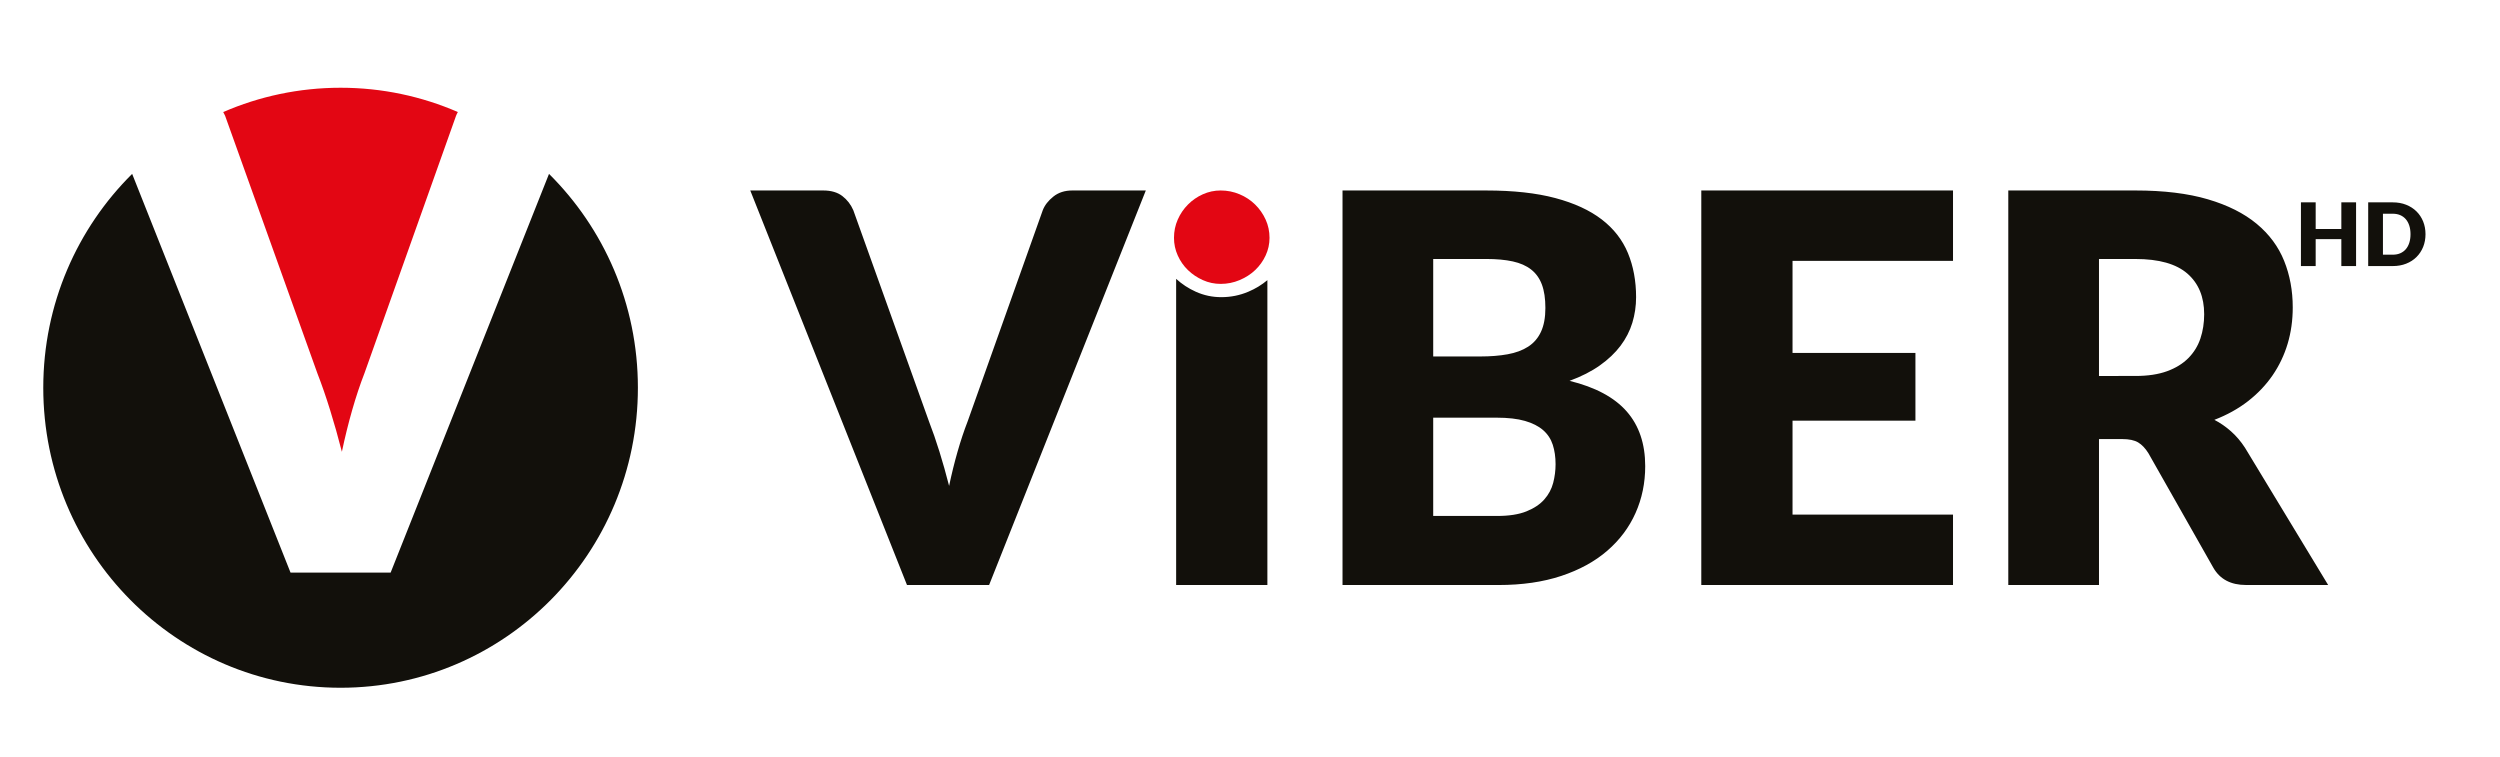
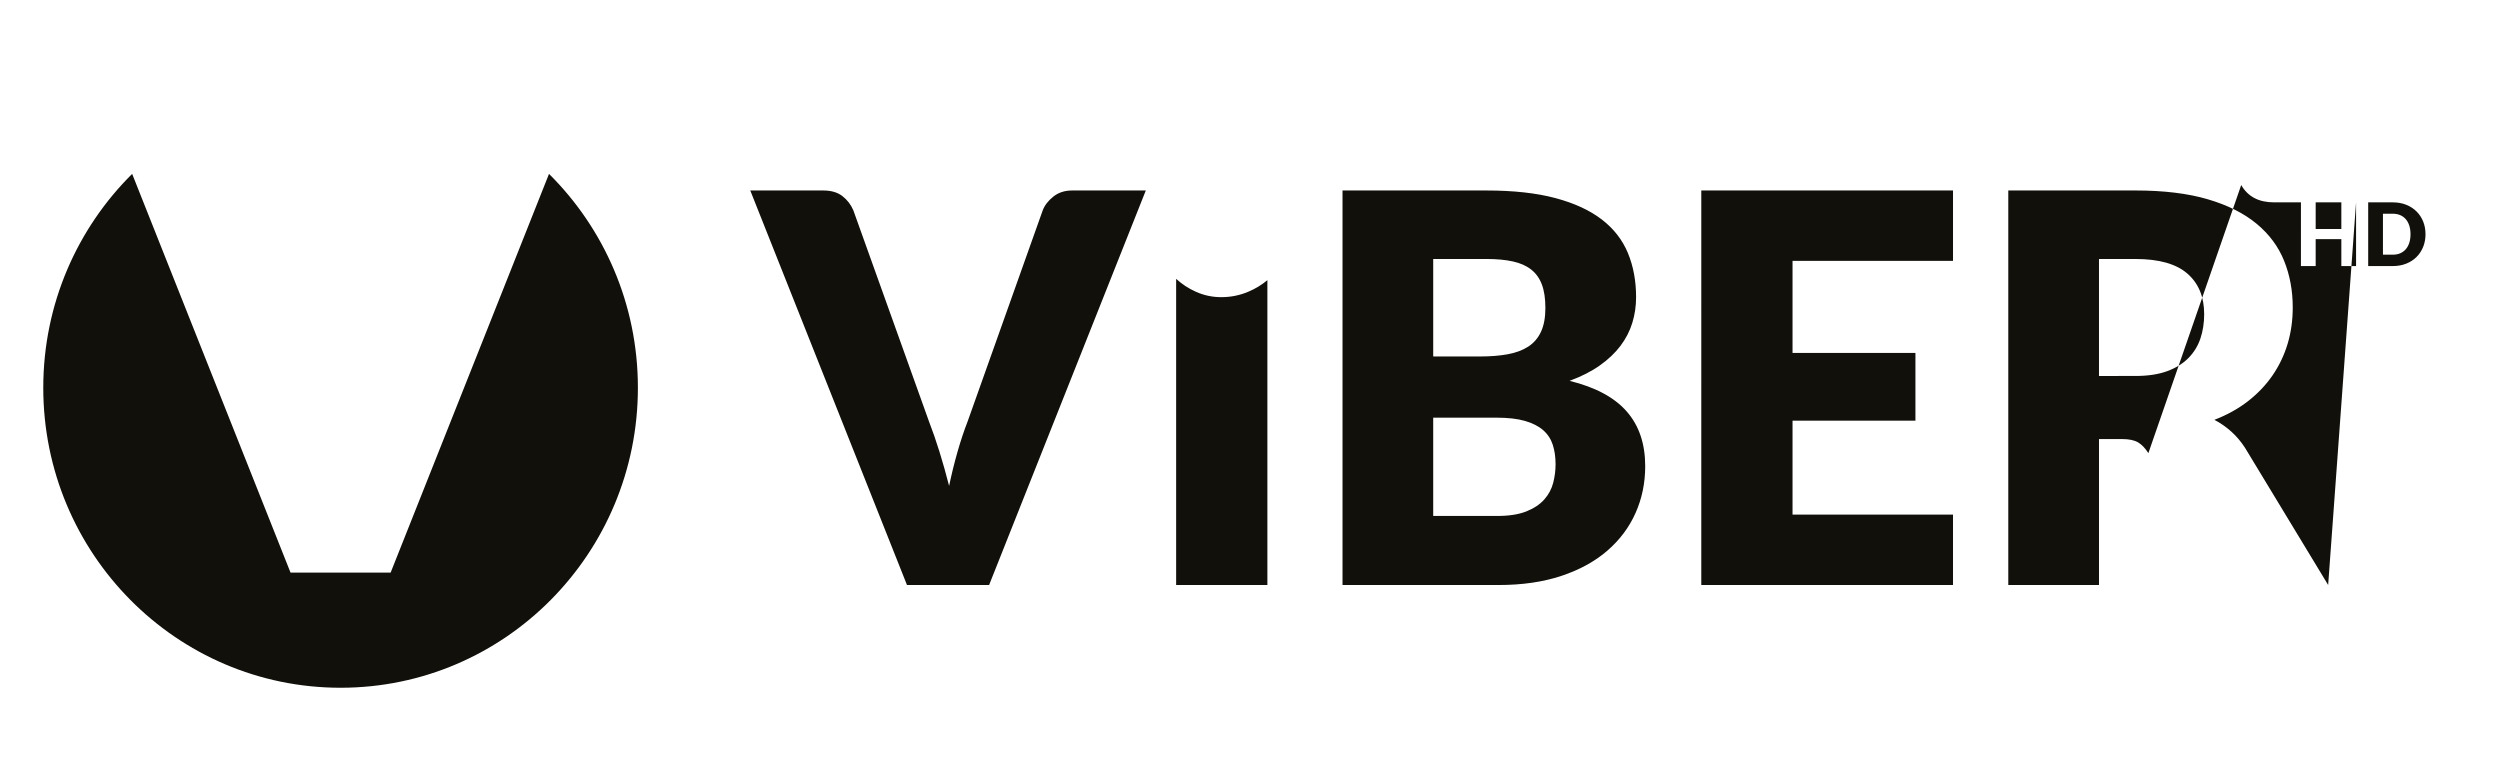
<svg xmlns="http://www.w3.org/2000/svg" version="1.1" id="katman_1" x="0px" y="0px" width="487.984px" height="147.826px" viewBox="0 0 487.984 147.826" enable-background="new 0 0 487.984 147.826" xml:space="preserve">
  <g>
-     <path fill="#E30613" d="M61.946,72.853c0.851,2.189,1.681,4.585,2.489,7.184c0.81,2.598,1.574,5.315,2.299,8.148   c0.596-2.833,1.267-5.551,2.012-8.148c0.744-2.599,1.541-4.995,2.395-7.184L89.02,22.595c0.096-0.247,0.221-0.49,0.35-0.728   c-7.027-3.046-14.761-4.74-22.89-4.74c-8.137,0-15.88,1.697-22.906,4.745c0.126,0.237,0.256,0.473,0.366,0.723L61.946,72.853z" />
-     <path fill="#E30613" d="M247.803,46.43c0,1.199-0.253,2.345-0.758,3.435c-0.508,1.093-1.188,2.045-2.046,2.854   c-0.854,0.812-1.866,1.463-3.037,1.955c-1.17,0.495-2.402,0.74-3.692,0.74c-1.224,0-2.384-0.245-3.484-0.74   c-1.099-0.492-2.07-1.143-2.908-1.955c-0.838-0.809-1.502-1.761-1.99-2.854c-0.491-1.09-0.733-2.236-0.733-3.435   c0-1.268,0.242-2.459,0.733-3.568c0.488-1.111,1.152-2.087,1.99-2.932c0.838-0.846,1.809-1.516,2.908-2.009   c1.1-0.494,2.26-0.742,3.484-0.742c1.29,0,2.522,0.248,3.692,0.742c1.171,0.493,2.182,1.163,3.037,2.009   c0.857,0.845,1.538,1.821,2.046,2.932C247.55,43.971,247.803,45.162,247.803,46.43" />
-     <path fill="#12100B" d="M473.443,45.713c0,0.898-0.155,1.729-0.46,2.489c-0.31,0.759-0.742,1.415-1.302,1.971   c-0.558,0.554-1.229,0.988-2.019,1.297c-0.785,0.311-1.659,0.464-2.614,0.464h-4.792V39.499h4.792c0.955,0,1.829,0.155,2.614,0.467   c0.789,0.314,1.461,0.745,2.019,1.299c0.56,0.55,0.992,1.208,1.302,1.966C473.288,43.994,473.443,44.819,473.443,45.713    M470.517,45.713c0-0.616-0.08-1.171-0.237-1.666c-0.158-0.495-0.386-0.913-0.681-1.258c-0.299-0.344-0.659-0.61-1.091-0.796   c-0.427-0.183-0.913-0.275-1.459-0.275h-1.913v7.996h1.913c0.546,0,1.032-0.091,1.459-0.275c0.432-0.186,0.792-0.451,1.091-0.795   c0.295-0.344,0.522-0.762,0.681-1.258C470.437,46.888,470.517,46.333,470.517,45.713z M459.89,39.498v12.439h-2.875v-5.261h-5.01   v5.261h-2.877V39.498h2.877v5.199h5.01v-5.199H459.89z M454.442,114.188h-16.029c-2.969,0-5.1-1.127-6.39-3.382L419.347,88.45   c-0.594-0.951-1.258-1.647-1.99-2.09c-0.733-0.439-1.781-0.658-3.143-0.658h-4.504v28.486h-17.705V37.18h24.828   c5.519,0,10.224,0.573,14.115,1.718c3.896,1.146,7.07,2.741,9.534,4.782c2.462,2.044,4.251,4.458,5.368,7.243   c1.119,2.784,1.679,5.812,1.679,9.089c0,2.504-0.334,4.865-0.996,7.085c-0.664,2.22-1.642,4.272-2.932,6.155   c-1.294,1.885-2.893,3.567-4.794,5.048c-1.905,1.479-4.097,2.696-6.575,3.65c1.153,0.598,2.236,1.346,3.247,2.244   c1.012,0.897,1.922,1.963,2.724,3.198L454.442,114.188z M416.833,73.386c2.408,0,4.459-0.309,6.154-0.925   c1.693-0.617,3.082-1.471,4.166-2.563c1.081-1.094,1.865-2.37,2.356-3.833c0.487-1.461,0.732-3.04,0.732-4.731   c0-3.383-1.091-6.025-3.273-7.927c-2.184-1.903-5.563-2.854-10.136-2.854h-7.123v22.833H416.833z M349.891,50.923v17.97h23.99   v13.215h-23.99v18.338h31.324v13.743h-49.133V37.18h49.133v13.743H349.891z M290.126,37.181c5.273,0,9.762,0.493,13.462,1.479   c3.7,0.987,6.722,2.379,9.062,4.175c2.337,1.797,4.04,3.984,5.107,6.554c1.063,2.572,1.597,5.446,1.597,8.616   c0,1.728-0.243,3.391-0.733,4.997c-0.489,1.601-1.258,3.101-2.305,4.491c-1.047,1.391-2.393,2.667-4.033,3.83   c-1.642,1.166-3.614,2.169-5.918,3.015c5.028,1.232,8.746,3.224,11.155,5.972c2.41,2.749,3.613,6.309,3.613,10.675   c0,3.279-0.628,6.328-1.885,9.146c-1.257,2.821-3.098,5.277-5.526,7.374c-2.426,2.097-5.421,3.735-8.98,4.915   c-3.563,1.182-7.634,1.771-12.206,1.771h-30.487v-77.01H290.126z M279.753,50.552v19.027h9.222c1.954,0,3.719-0.139,5.289-0.423   c1.57-0.281,2.907-0.773,4.008-1.479c1.099-0.704,1.938-1.672,2.514-2.907c0.576-1.232,0.863-2.784,0.863-4.65   c0-1.834-0.227-3.357-0.682-4.573c-0.454-1.215-1.152-2.193-2.095-2.932c-0.942-0.742-2.14-1.271-3.587-1.587   c-1.449-0.318-3.169-0.476-5.159-0.476H279.753z M292.221,100.712c2.338,0,4.251-0.298,5.736-0.899   c1.483-0.598,2.645-1.374,3.481-2.325c0.84-0.95,1.417-2.026,1.731-3.224c0.312-1.199,0.469-2.413,0.469-3.649   c0-1.406-0.182-2.676-0.55-3.805c-0.365-1.126-0.994-2.078-1.885-2.854c-0.89-0.773-2.069-1.374-3.537-1.796   c-1.466-0.424-3.315-0.635-5.551-0.635h-12.363v19.187H292.221z M238.389,58.004c-1.744,0-3.403-0.35-4.972-1.058   c-1.442-0.645-2.716-1.49-3.842-2.516v59.758h17.81V54.685c-1.087,0.91-2.321,1.672-3.725,2.261   C241.99,57.654,240.234,58.004,238.389,58.004z M223.655,37.18l-30.589,77.01h-16.028l-30.592-77.01h14.249   c1.535,0,2.776,0.362,3.718,1.082c0.943,0.724,1.66,1.65,2.148,2.776l14.771,41.227c0.698,1.796,1.379,3.763,2.043,5.894   c0.664,2.133,1.29,4.36,1.885,6.687c0.488-2.326,1.04-4.554,1.651-6.687c0.609-2.131,1.266-4.098,1.963-5.894l14.667-41.227   c0.383-0.985,1.076-1.874,2.071-2.667c0.995-0.796,2.224-1.191,3.69-1.191H223.655z M107.164,33.94L76.25,111.767H56.709   L25.795,33.94C15.09,44.562,8.446,59.337,8.446,75.684c0,32.342,25.982,58.561,58.032,58.561c32.052,0,58.035-26.219,58.035-58.561   C124.513,59.337,117.867,44.562,107.164,33.94z" />
+     <path fill="#12100B" d="M473.443,45.713c0,0.898-0.155,1.729-0.46,2.489c-0.31,0.759-0.742,1.415-1.302,1.971   c-0.558,0.554-1.229,0.988-2.019,1.297c-0.785,0.311-1.659,0.464-2.614,0.464h-4.792V39.499h4.792c0.955,0,1.829,0.155,2.614,0.467   c0.789,0.314,1.461,0.745,2.019,1.299c0.56,0.55,0.992,1.208,1.302,1.966C473.288,43.994,473.443,44.819,473.443,45.713    M470.517,45.713c0-0.616-0.08-1.171-0.237-1.666c-0.158-0.495-0.386-0.913-0.681-1.258c-0.299-0.344-0.659-0.61-1.091-0.796   c-0.427-0.183-0.913-0.275-1.459-0.275h-1.913v7.996h1.913c0.546,0,1.032-0.091,1.459-0.275c0.432-0.186,0.792-0.451,1.091-0.795   c0.295-0.344,0.522-0.762,0.681-1.258C470.437,46.888,470.517,46.333,470.517,45.713z M459.89,39.498v12.439h-2.875v-5.261h-5.01   v5.261h-2.877V39.498h2.877v5.199h5.01v-5.199H459.89z h-16.029c-2.969,0-5.1-1.127-6.39-3.382L419.347,88.45   c-0.594-0.951-1.258-1.647-1.99-2.09c-0.733-0.439-1.781-0.658-3.143-0.658h-4.504v28.486h-17.705V37.18h24.828   c5.519,0,10.224,0.573,14.115,1.718c3.896,1.146,7.07,2.741,9.534,4.782c2.462,2.044,4.251,4.458,5.368,7.243   c1.119,2.784,1.679,5.812,1.679,9.089c0,2.504-0.334,4.865-0.996,7.085c-0.664,2.22-1.642,4.272-2.932,6.155   c-1.294,1.885-2.893,3.567-4.794,5.048c-1.905,1.479-4.097,2.696-6.575,3.65c1.153,0.598,2.236,1.346,3.247,2.244   c1.012,0.897,1.922,1.963,2.724,3.198L454.442,114.188z M416.833,73.386c2.408,0,4.459-0.309,6.154-0.925   c1.693-0.617,3.082-1.471,4.166-2.563c1.081-1.094,1.865-2.37,2.356-3.833c0.487-1.461,0.732-3.04,0.732-4.731   c0-3.383-1.091-6.025-3.273-7.927c-2.184-1.903-5.563-2.854-10.136-2.854h-7.123v22.833H416.833z M349.891,50.923v17.97h23.99   v13.215h-23.99v18.338h31.324v13.743h-49.133V37.18h49.133v13.743H349.891z M290.126,37.181c5.273,0,9.762,0.493,13.462,1.479   c3.7,0.987,6.722,2.379,9.062,4.175c2.337,1.797,4.04,3.984,5.107,6.554c1.063,2.572,1.597,5.446,1.597,8.616   c0,1.728-0.243,3.391-0.733,4.997c-0.489,1.601-1.258,3.101-2.305,4.491c-1.047,1.391-2.393,2.667-4.033,3.83   c-1.642,1.166-3.614,2.169-5.918,3.015c5.028,1.232,8.746,3.224,11.155,5.972c2.41,2.749,3.613,6.309,3.613,10.675   c0,3.279-0.628,6.328-1.885,9.146c-1.257,2.821-3.098,5.277-5.526,7.374c-2.426,2.097-5.421,3.735-8.98,4.915   c-3.563,1.182-7.634,1.771-12.206,1.771h-30.487v-77.01H290.126z M279.753,50.552v19.027h9.222c1.954,0,3.719-0.139,5.289-0.423   c1.57-0.281,2.907-0.773,4.008-1.479c1.099-0.704,1.938-1.672,2.514-2.907c0.576-1.232,0.863-2.784,0.863-4.65   c0-1.834-0.227-3.357-0.682-4.573c-0.454-1.215-1.152-2.193-2.095-2.932c-0.942-0.742-2.14-1.271-3.587-1.587   c-1.449-0.318-3.169-0.476-5.159-0.476H279.753z M292.221,100.712c2.338,0,4.251-0.298,5.736-0.899   c1.483-0.598,2.645-1.374,3.481-2.325c0.84-0.95,1.417-2.026,1.731-3.224c0.312-1.199,0.469-2.413,0.469-3.649   c0-1.406-0.182-2.676-0.55-3.805c-0.365-1.126-0.994-2.078-1.885-2.854c-0.89-0.773-2.069-1.374-3.537-1.796   c-1.466-0.424-3.315-0.635-5.551-0.635h-12.363v19.187H292.221z M238.389,58.004c-1.744,0-3.403-0.35-4.972-1.058   c-1.442-0.645-2.716-1.49-3.842-2.516v59.758h17.81V54.685c-1.087,0.91-2.321,1.672-3.725,2.261   C241.99,57.654,240.234,58.004,238.389,58.004z M223.655,37.18l-30.589,77.01h-16.028l-30.592-77.01h14.249   c1.535,0,2.776,0.362,3.718,1.082c0.943,0.724,1.66,1.65,2.148,2.776l14.771,41.227c0.698,1.796,1.379,3.763,2.043,5.894   c0.664,2.133,1.29,4.36,1.885,6.687c0.488-2.326,1.04-4.554,1.651-6.687c0.609-2.131,1.266-4.098,1.963-5.894l14.667-41.227   c0.383-0.985,1.076-1.874,2.071-2.667c0.995-0.796,2.224-1.191,3.69-1.191H223.655z M107.164,33.94L76.25,111.767H56.709   L25.795,33.94C15.09,44.562,8.446,59.337,8.446,75.684c0,32.342,25.982,58.561,58.032,58.561c32.052,0,58.035-26.219,58.035-58.561   C124.513,59.337,117.867,44.562,107.164,33.94z" />
  </g>
</svg>